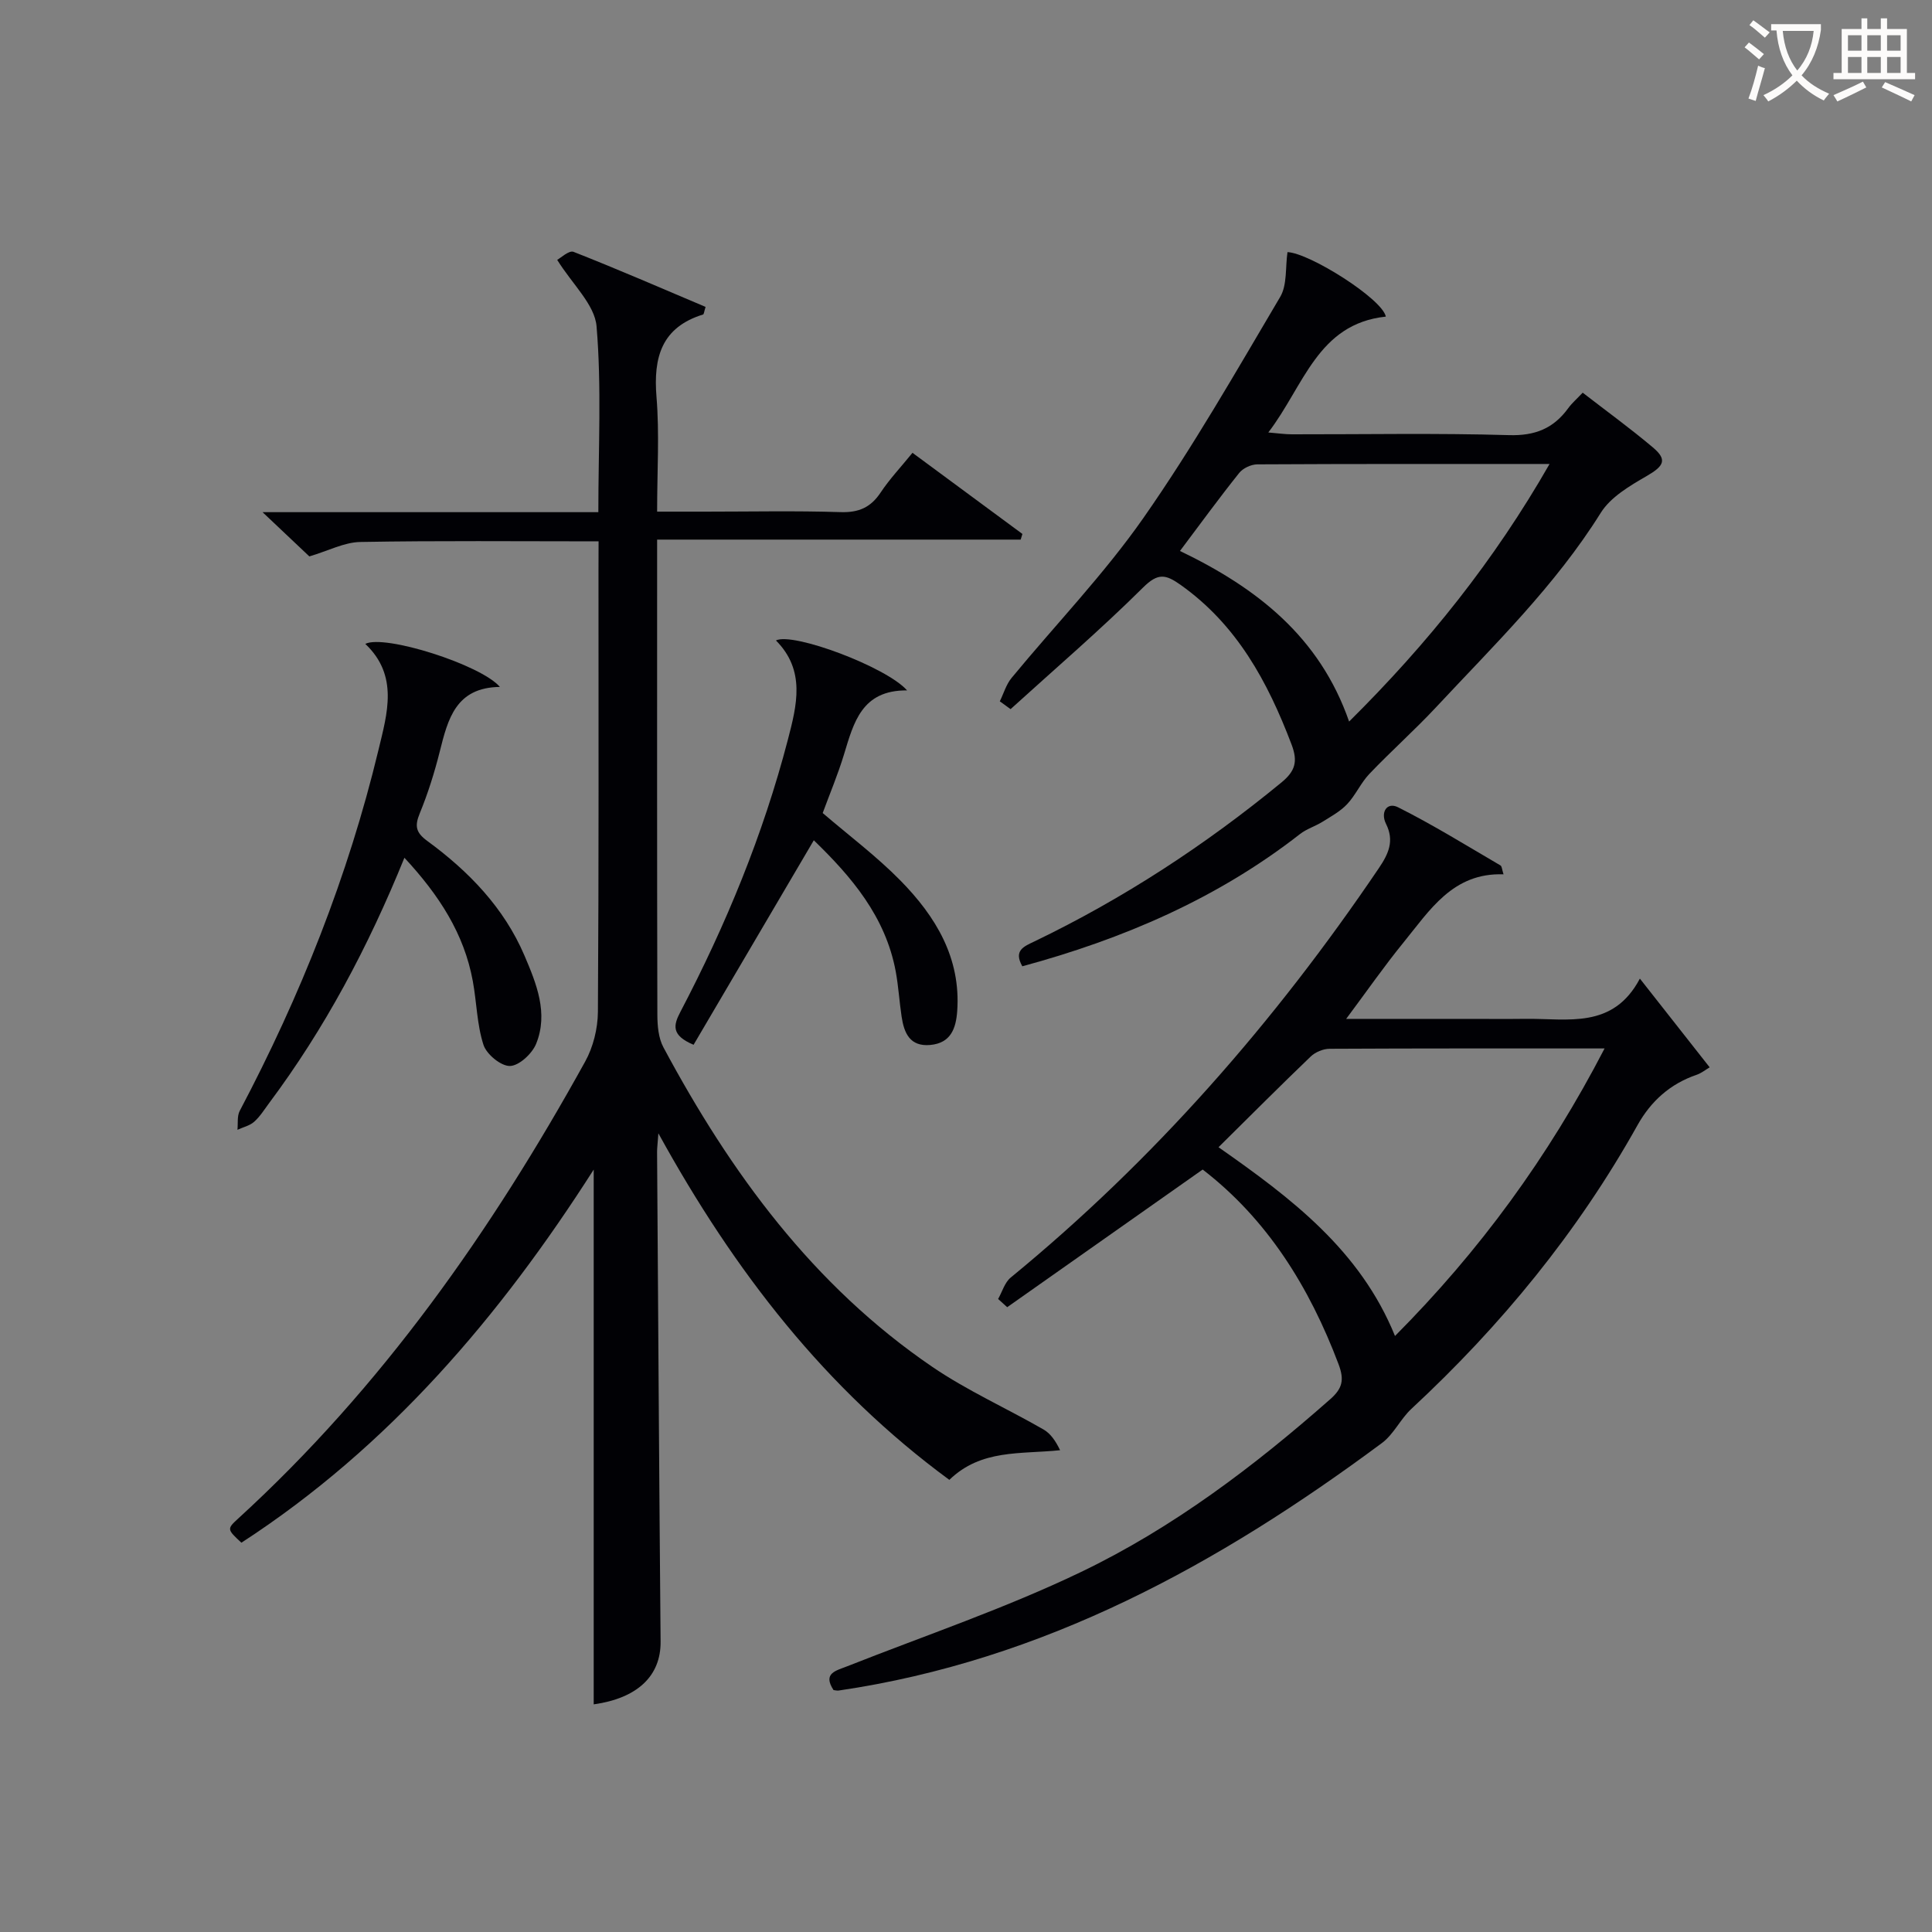
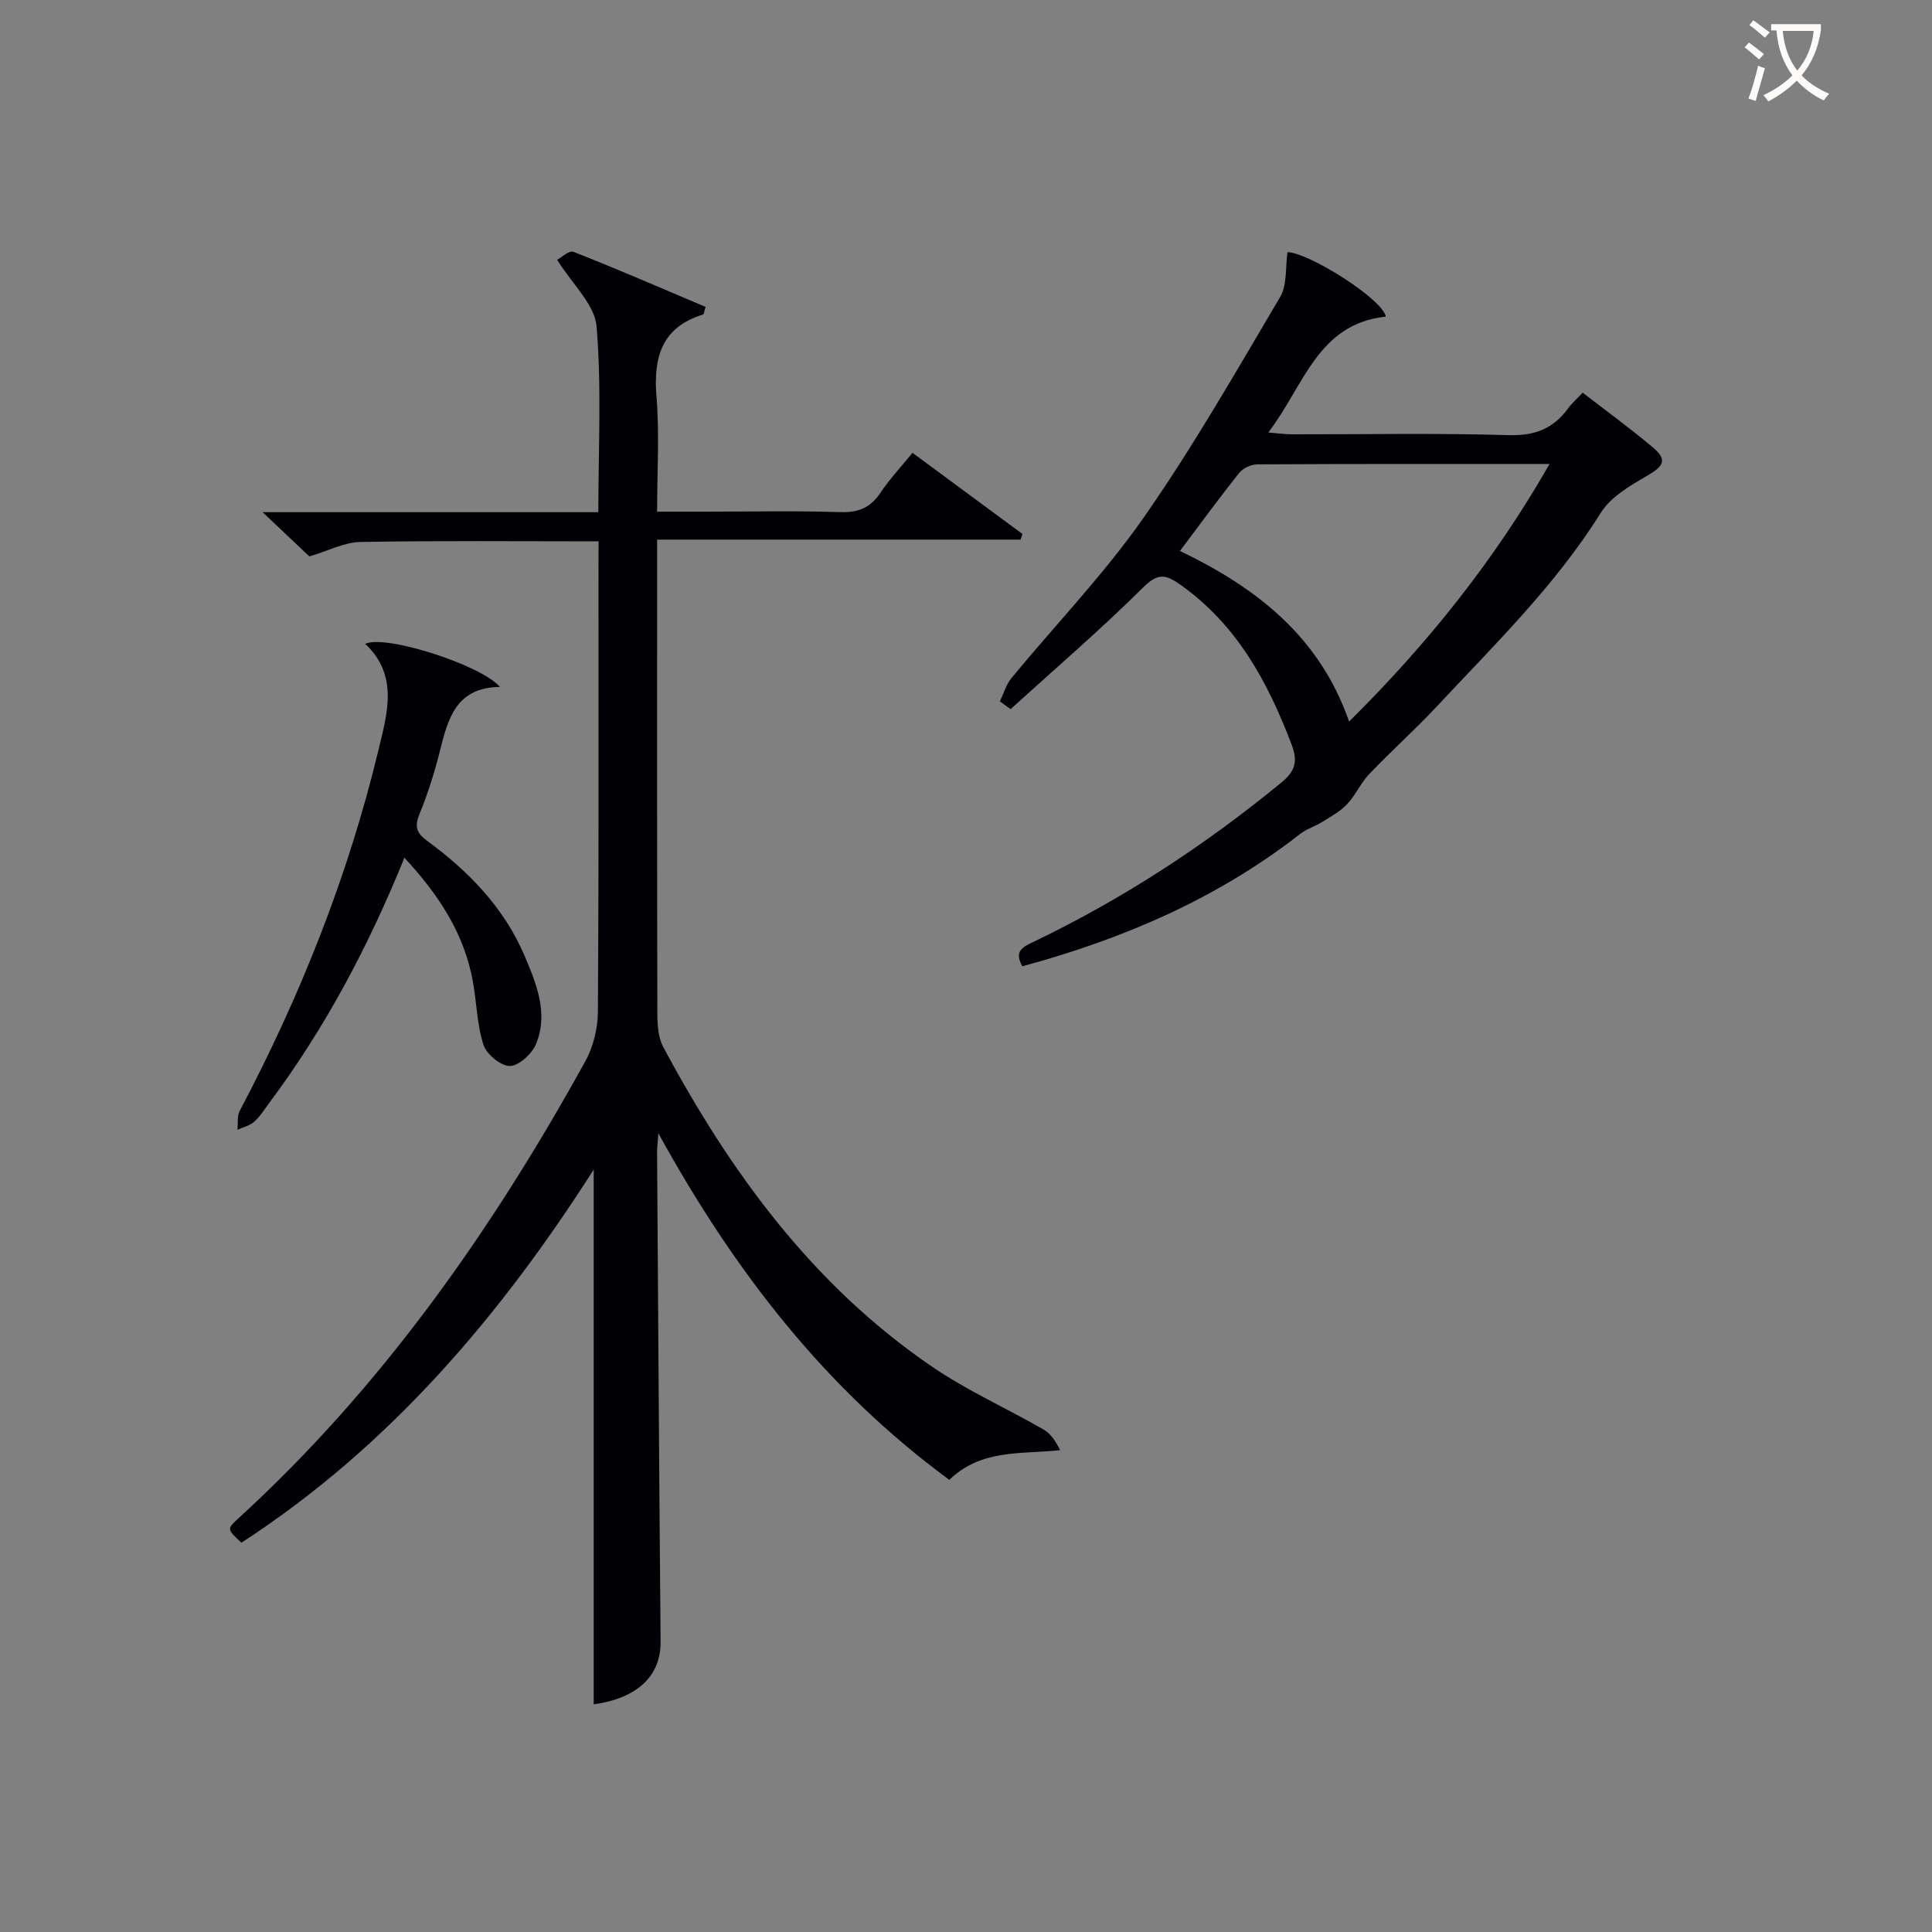
<svg xmlns="http://www.w3.org/2000/svg" enable-background="new 0 0 400 400" viewBox="0 0 400 400">
  <rect x="0" y="0" width="400" height="400" fill="#808080" stroke="none" />
  <g fill="#010105">
    <path d="m123.93 112.08c-17.01 0-33.17-.16-49.33.13-3.33.06-6.63 1.83-10.55 2.99-2.59-2.45-5.68-5.37-9.69-9.16h69.52c0-13.28.69-25.95-.37-38.48-.38-4.51-4.99-8.67-8.15-13.76.72-.38 2.44-2.02 3.38-1.66 9.21 3.62 18.29 7.57 27.34 11.4-.31 1-.34 1.52-.51 1.57-8.6 2.66-10.32 8.85-9.65 17.06.63 7.6.13 15.3.13 23.76h10c9.33 0 18.67-.2 27.99.1 3.77.12 6.25-.98 8.3-4.08 1.83-2.75 4.13-5.19 6.58-8.2 7.7 5.68 15.23 11.24 22.76 16.8-.12.39-.24.78-.36 1.17-24.84 0-49.67 0-75.27 0v5.91c0 30.83-.03 61.66.05 92.49.01 2.25.22 4.79 1.25 6.71 13.91 25.97 31.01 49.36 55.7 66.18 7.24 4.93 15.37 8.56 23 12.95 1.48.85 2.54 2.43 3.43 4.29-8.22.86-16.33-.26-22.93 6.14-25.58-18.8-44.46-43.06-60.24-71.75-.16 2.29-.27 3.05-.27 3.81.23 33.82.43 67.63.73 101.44.06 7.09-4.79 11.71-13.85 12.98 0-36.81 0-73.66 0-110.72-19.29 30.22-42.31 57.38-72.94 77.25-2.96-2.75-3.04-2.84-.68-4.99 29.72-27.16 52.5-59.61 71.85-94.62 1.67-3.01 2.61-6.83 2.64-10.28.2-30.5.12-60.99.12-91.49.02-1.81.02-3.6.02-5.94z" />
-     <path d="m249 242.14c-13.68 9.63-27.08 19.07-40.47 28.5-.63-.57-1.25-1.14-1.88-1.7.85-1.5 1.36-3.41 2.6-4.43 29.73-24.38 54.72-52.98 76.22-84.76 2-2.96 3.26-5.64 1.49-9.18-1.19-2.38.17-4.6 2.5-3.43 7.25 3.64 14.18 7.94 21.2 12.04.3.18.31.86.63 1.84-10.51-.38-15.28 7.46-20.75 14.16-3.94 4.83-7.51 9.98-11.83 15.77h25.22c4 0 8 .04 12-.01 8.65-.1 18.02 2.2 23.59-8.33 5.24 6.66 9.73 12.37 14.45 18.37-.87.51-1.72 1.21-2.69 1.54-5.48 1.87-9.46 5.45-12.25 10.43-12.38 22.16-28.25 41.51-46.82 58.74-2.26 2.1-3.65 5.25-6.08 7.06-33.82 25.12-70.05 45.03-112.5 51.26-.32.05-.66-.06-1.06-.1-2.28-3.5.48-3.99 2.85-4.93 16.2-6.4 32.78-12.01 48.44-19.54 18.96-9.11 35.74-21.81 51.54-35.74 2.55-2.24 2.95-4.01 1.74-7.24-6.05-16.04-14.81-30.06-28.14-40.32zm83.21-25.07c-19.67 0-38.31-.03-56.95.07-1.31.01-2.93.68-3.88 1.59-6.36 6.1-12.58 12.34-19.1 18.79 15.03 10.52 29.32 21.29 36.54 39.08 17.48-17.57 31.71-36.98 43.39-59.53z" />
    <path d="m211.66 200.06c-1.88-3.32.36-4.11 2.57-5.18 18.38-8.85 35.32-19.93 51.08-32.88 2.87-2.36 3.43-4.35 2.09-7.87-4.93-12.97-11.3-24.77-23-33.06-3.09-2.18-4.66-2.48-7.73.56-8.8 8.74-18.25 16.84-27.44 25.19-.74-.54-1.48-1.08-2.23-1.62.8-1.63 1.32-3.5 2.45-4.86 9.1-11.04 19.11-21.42 27.28-33.1 10.27-14.69 19.19-30.33 28.32-45.77 1.47-2.49 1.05-6.09 1.51-9.27 4.55.17 19.65 9.69 20.36 13.35-14.15 1.5-16.95 14.36-24.33 23.99 2.14.18 3.5.38 4.86.38 15 .02 30-.27 44.98.17 5.4.16 9.2-1.39 12.25-5.57.77-1.06 1.8-1.95 3-3.22 4.91 3.8 9.87 7.4 14.54 11.34 3.03 2.55 2.27 3.85-1.26 5.9-3.51 2.03-7.48 4.35-9.53 7.62-9.45 15.13-22.13 27.42-34.14 40.3-4.43 4.74-9.3 9.07-13.78 13.77-1.77 1.86-2.84 4.39-4.6 6.26-1.41 1.5-3.34 2.55-5.12 3.66-1.49.93-3.27 1.46-4.64 2.53-17.15 13.39-36.68 21.74-57.49 27.38zm67.66-50.67c16.32-16.18 30.07-33.35 41.5-53.33-20.87 0-40.69-.03-60.51.08-1.27.01-2.95.78-3.74 1.77-4.11 5.14-7.99 10.46-12.27 16.16 15.89 7.64 28.91 17.75 35.02 35.32z" />
    <path d="m83.73 177.59c-7.52 18.52-16.49 35.36-28 50.78-.99 1.33-1.89 2.8-3.11 3.88-.92.82-2.29 1.12-3.46 1.66.14-1.31-.1-2.82.47-3.91 12.55-23.78 22.44-48.58 28.73-74.74 1.82-7.56 4.21-15.39-2.73-21.95 3.94-2.03 23.95 4.31 27.87 8.91-9.14.11-10.77 6.66-12.45 13.37-1.09 4.34-2.44 8.65-4.14 12.79-1.08 2.63-.84 3.98 1.57 5.74 8.56 6.27 15.87 13.81 20.1 23.71 2.47 5.79 5 11.93 2.42 18.28-.83 2.04-3.52 4.54-5.41 4.59-1.86.05-4.85-2.41-5.49-4.37-1.36-4.19-1.4-8.8-2.21-13.2-1.8-9.82-6.97-17.79-14.16-25.54z" />
-     <path d="m168.49 173.97c-8.47 14.4-16.68 28.37-24.89 42.34-4.64-1.95-4.2-4.02-2.75-6.78 9.43-17.99 17.14-36.68 22.27-56.38 1.87-7.18 3.7-14.35-2.47-20.55 3.48-1.77 22.9 5.49 27.15 10.34-9.38-.08-11.05 6.65-13.06 13.26-1.25 4.12-2.93 8.11-4.41 12.13 5.42 4.65 11.16 8.95 16.12 14 7.26 7.4 12.51 15.98 11.73 27.01-.26 3.6-1.33 6.62-5.58 7.01-4.22.38-5.42-2.47-5.93-5.86-.47-3.11-.65-6.27-1.22-9.36-2.11-11.36-9.16-19.61-16.96-27.16z" />
  </g>
  <path d="m362.1 8.8c1.1.8 2.1 1.6 3.1 2.4l-1 1.1c-1.3-1.1-2.3-2-3-2.5zm1.9 4.8c.5.2.9.4 1.4.5-.6 2.3-1.3 4.5-1.9 6.8l-1.5-.5c.8-2.1 1.4-4.3 2-6.8zm-1-9.4c1.3.9 2.4 1.8 3.4 2.5l-1 1.1c-1.4-1.2-2.4-2.1-3.2-2.6zm3.7 2.2v-1.4h10.3v1.2c-.5 3.6-1.8 6.8-4 9.4 1.5 1.6 3.4 2.8 5.7 3.8-.3.4-.7.8-1.1 1.4-2.3-1.1-4.1-2.5-5.6-4.1-1.6 1.6-3.6 3.1-5.9 4.3-.3-.5-.7-.9-1-1.3 2.4-1.1 4.4-2.5 6-4.1-1.9-2.5-3-5.6-3.3-9.3h-1.1zm8.8 0h-6.4c.3 3.3 1.3 6 3 8.2 2-2.3 3.1-5.1 3.4-8.2z" fill="#fcfbfa" />
-   <path d="m385.3 3.8h1.3v2.2h2.8v-2.2h1.3v2.2h4.1v9.1h1.7v1.3h-16.9v-1.3h1.7v-9.1h4.1v-2.2zm.4 13.1.7 1.2c-1.8.9-3.8 1.9-6 2.9-.2-.4-.5-.8-.8-1.3 2.3-1 4.3-1.9 6.1-2.8zm-3.1-6.4h2.8v-3.2h-2.8zm0 4.6h2.8v-3.3h-2.8zm4-4.6h2.8v-3.2h-2.8zm0 4.6h2.8v-3.3h-2.8zm3.7 1.9c2.1.9 4.1 1.8 6.1 2.7l-.7 1.3c-2.2-1.1-4.2-2-6.1-2.9zm3.2-9.7h-2.8v3.2h2.8zm-2.8 7.8h2.8v-3.3h-2.8z" fill="#fcfbfa" />
</svg>